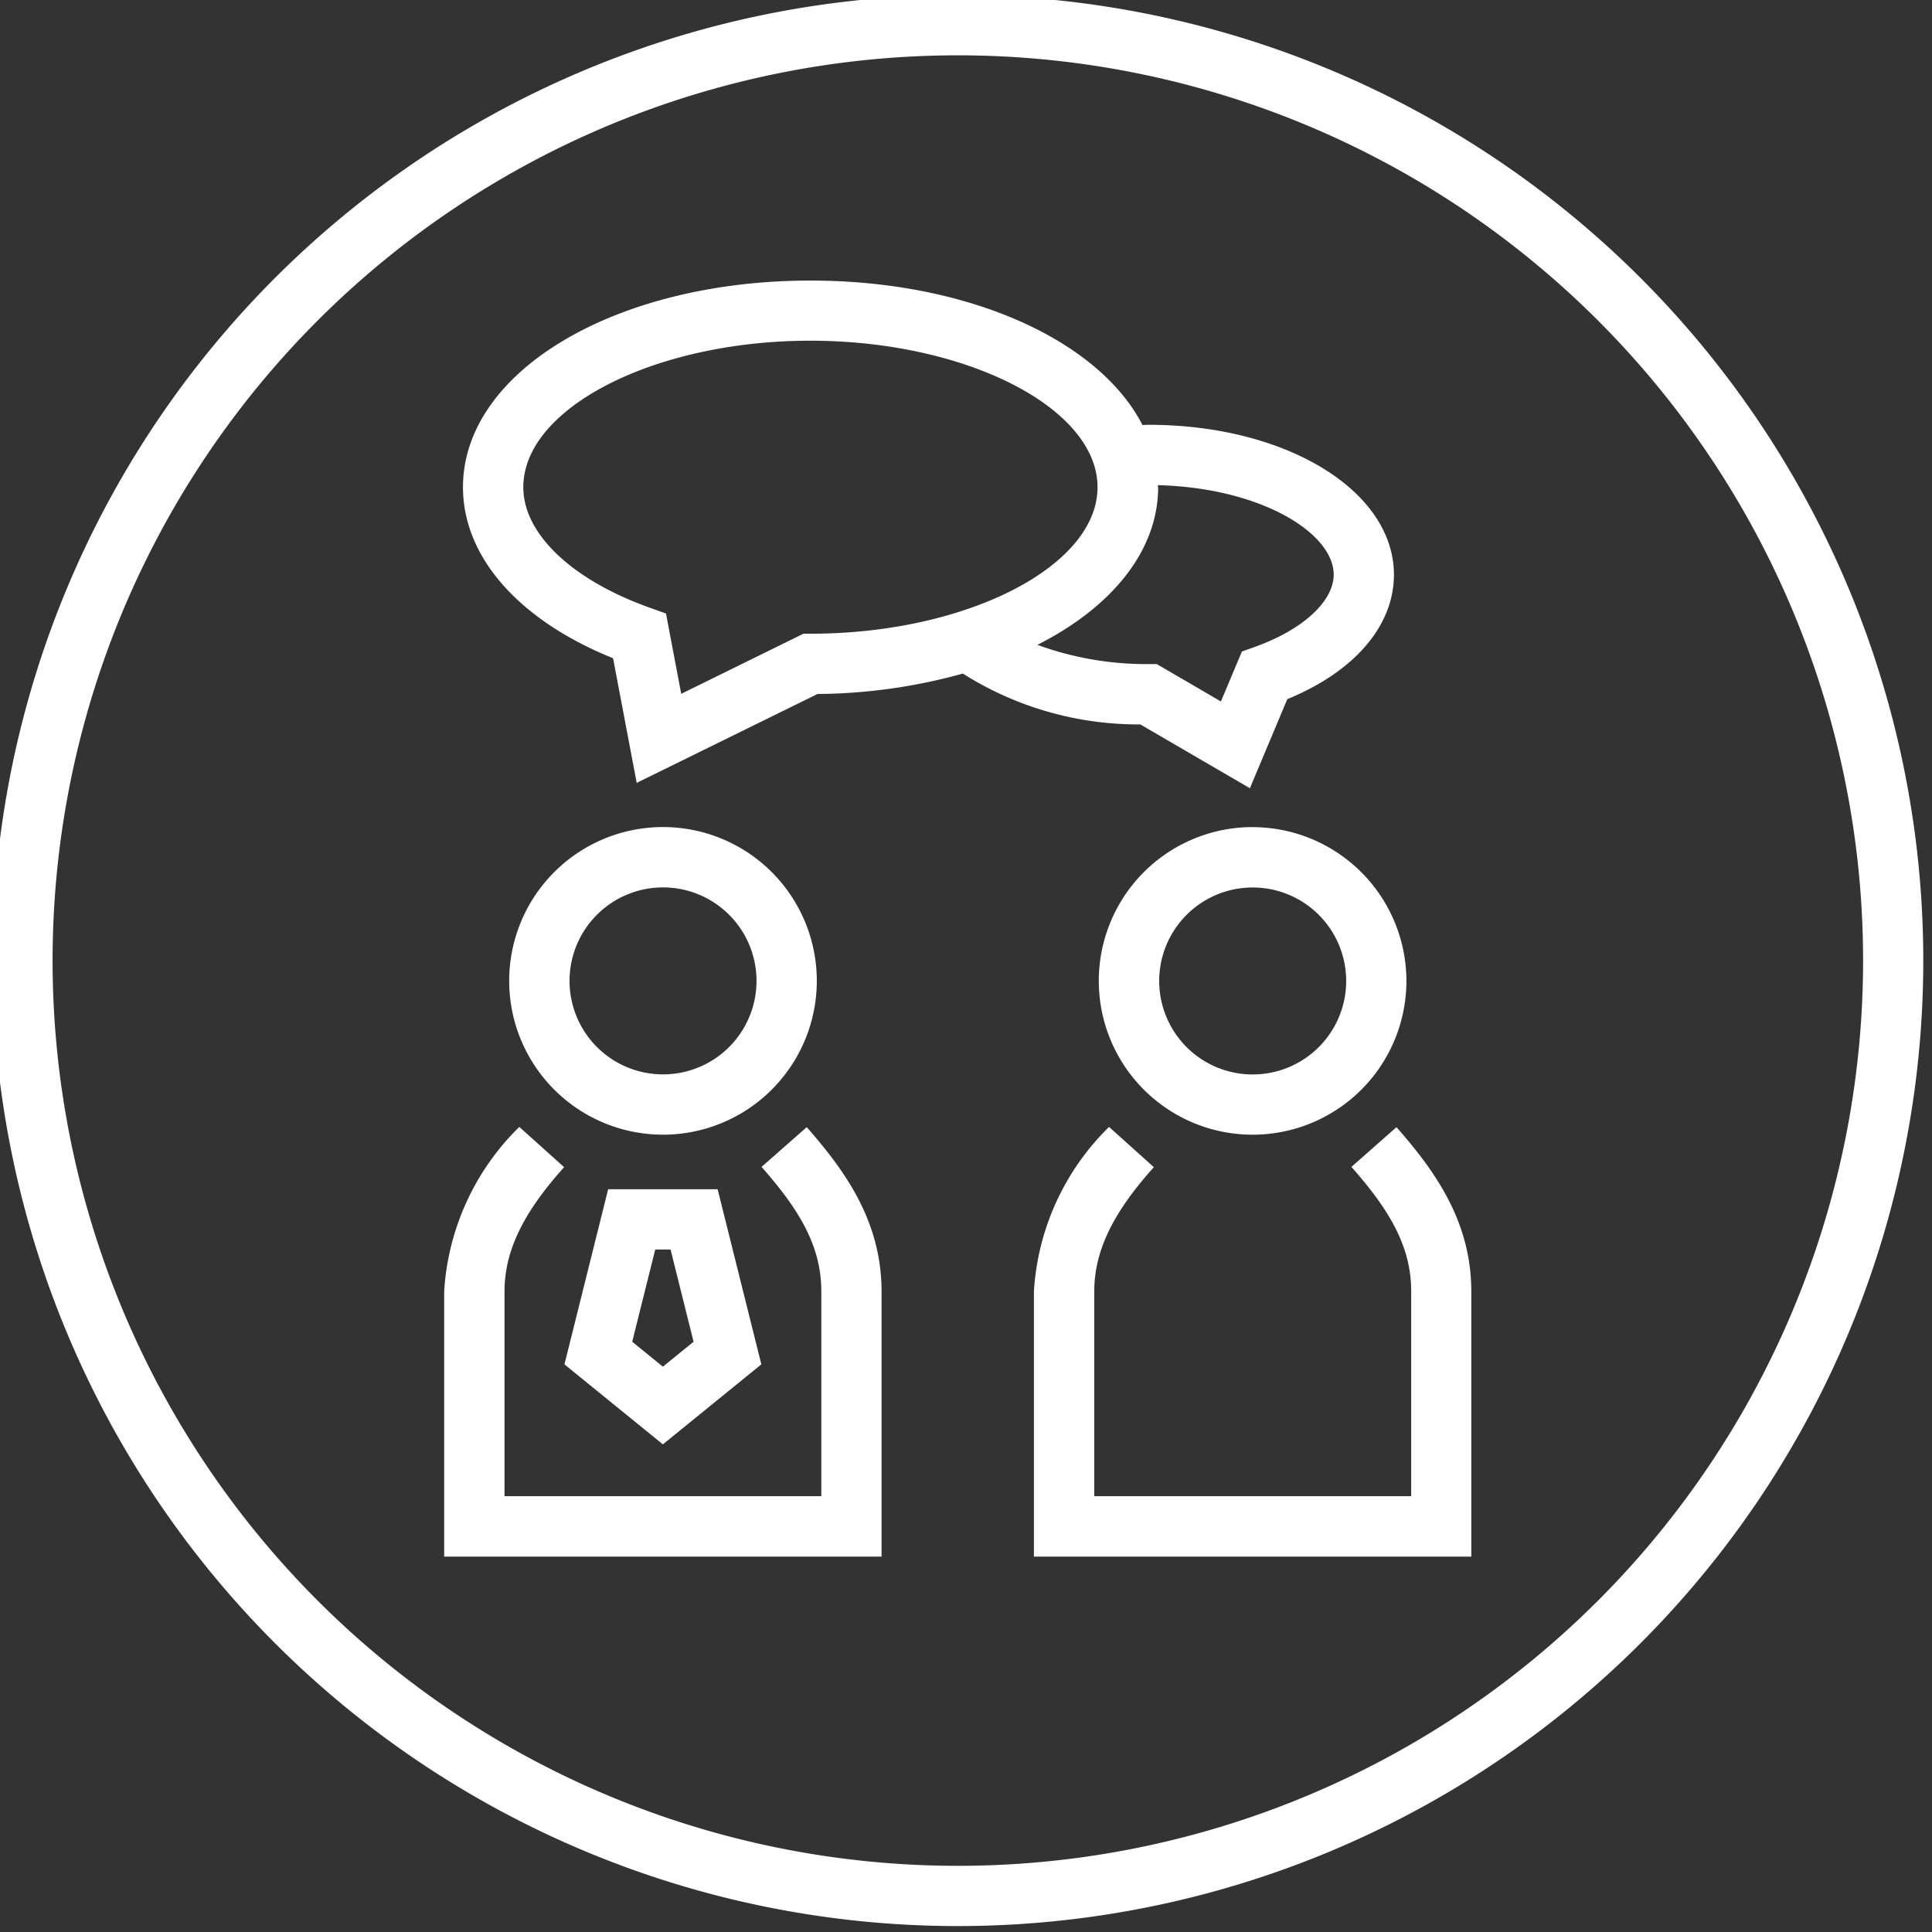
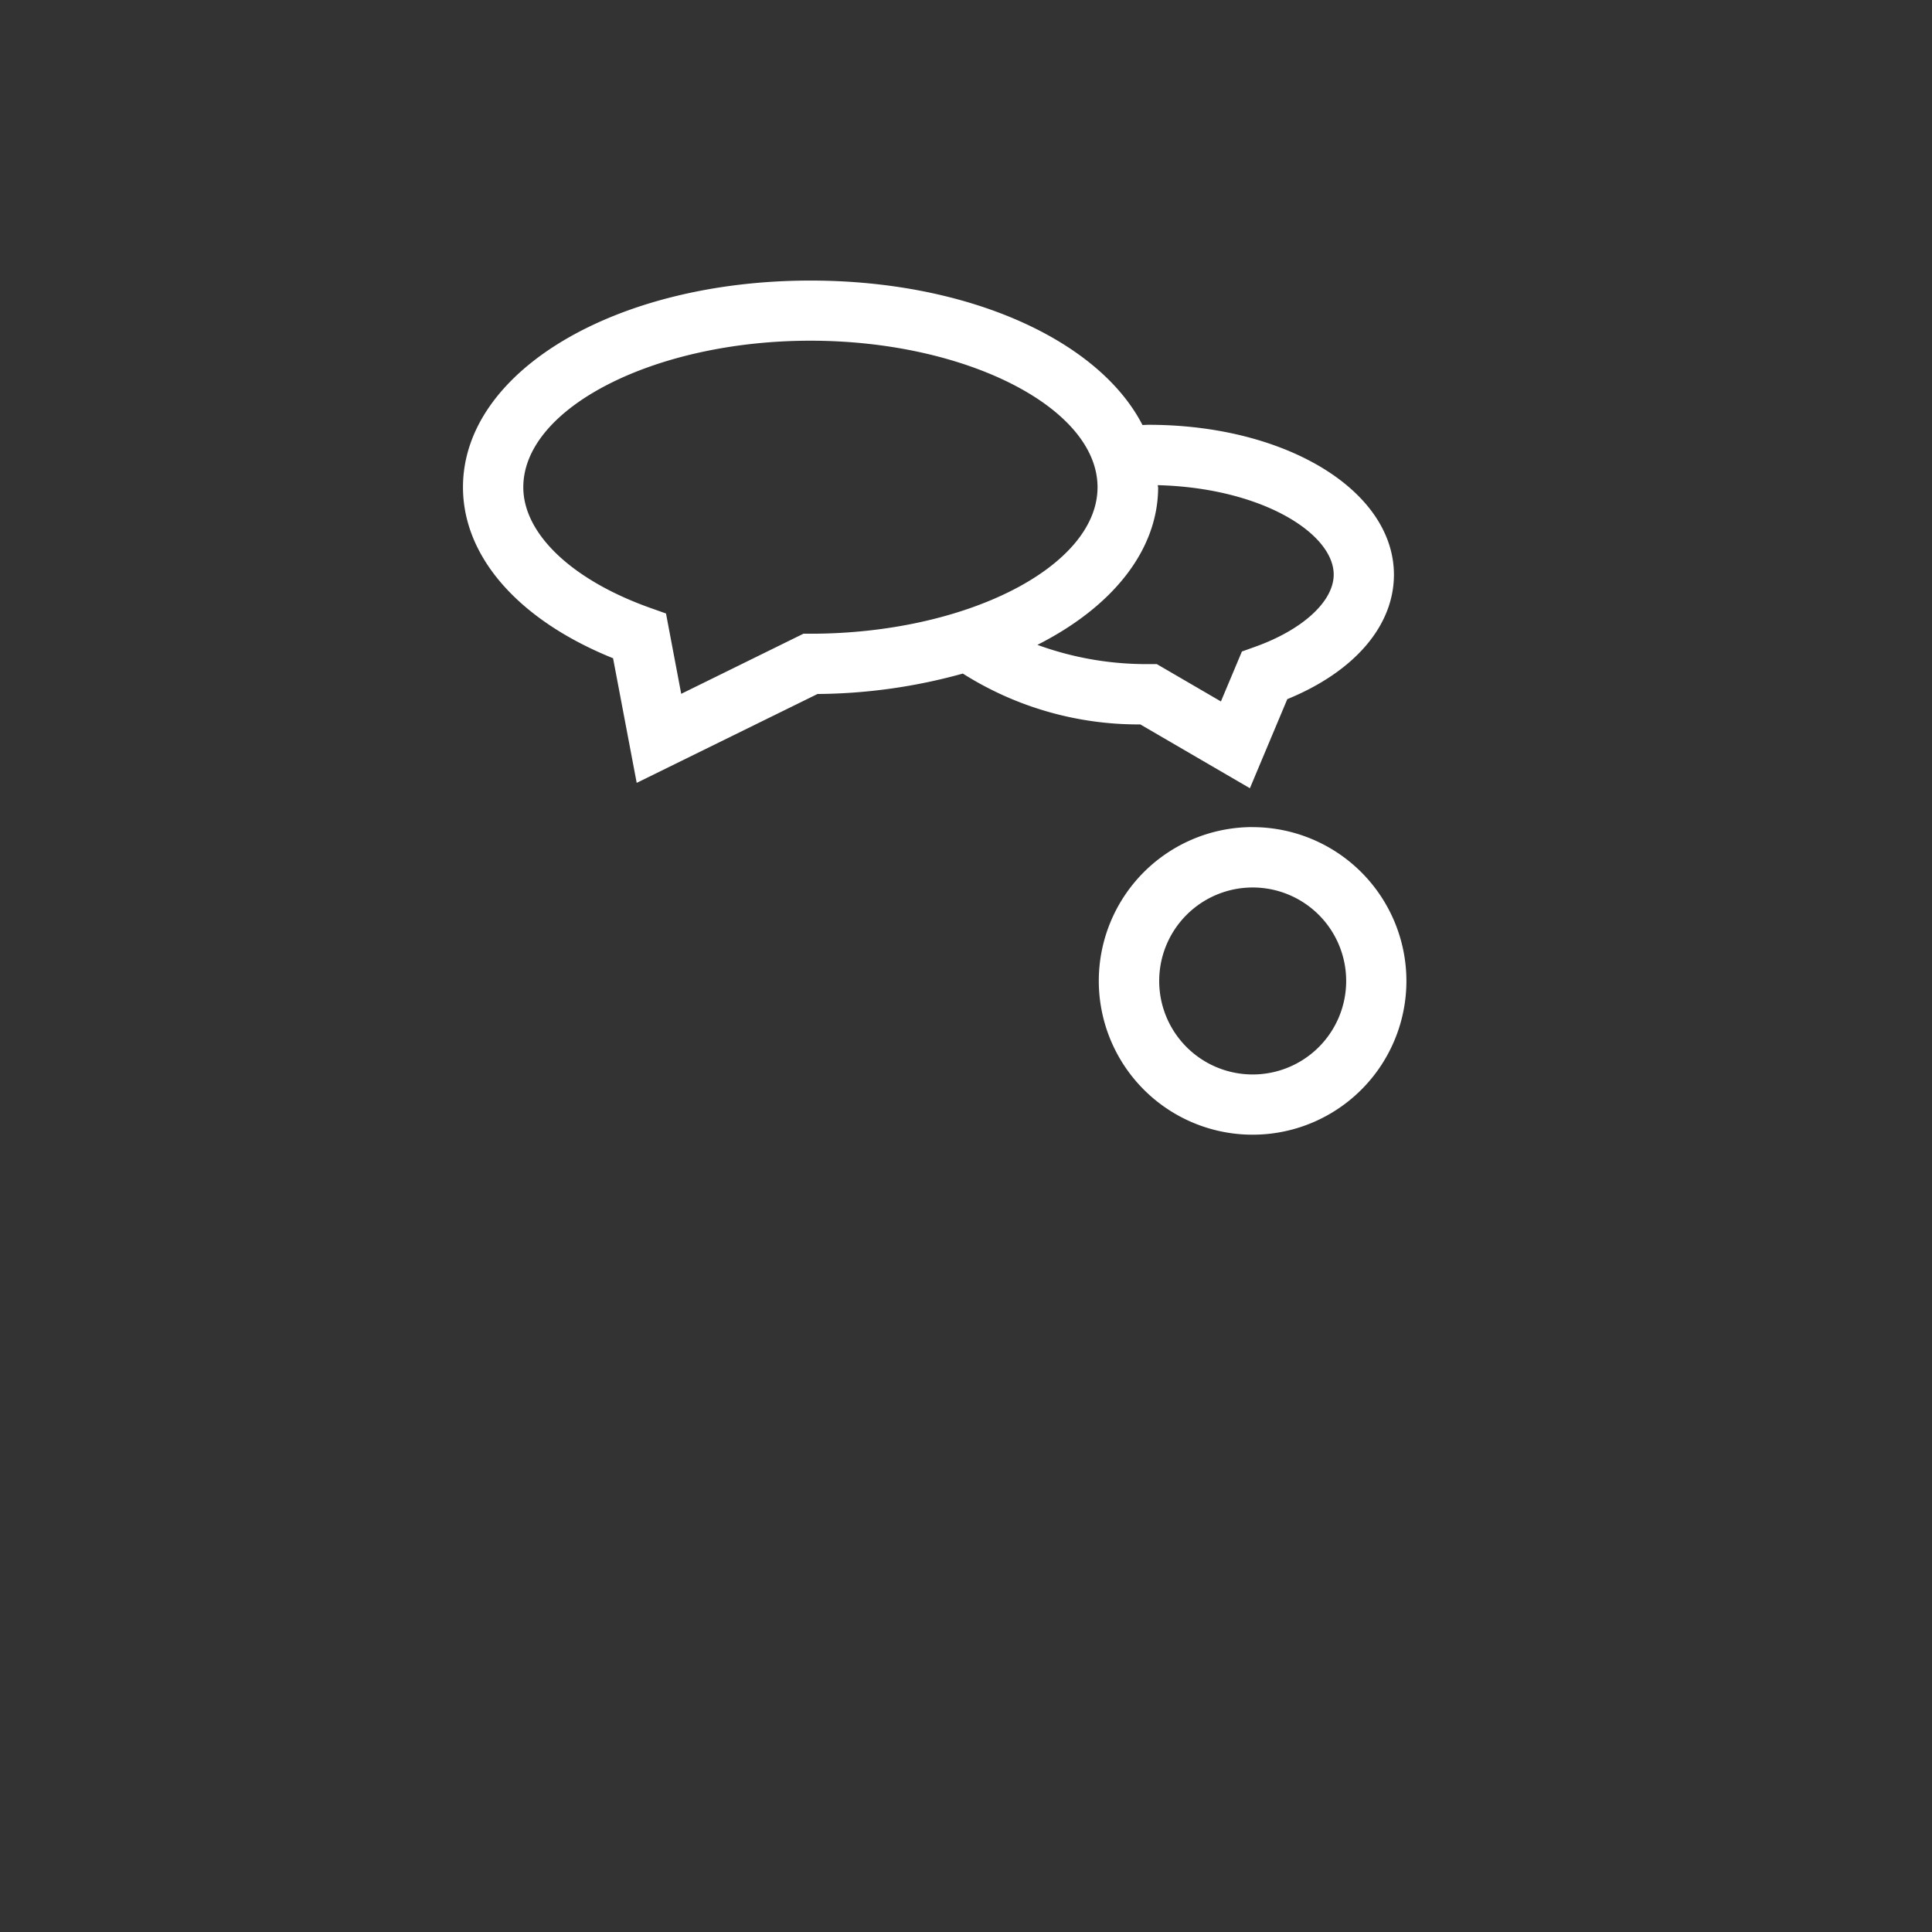
<svg xmlns="http://www.w3.org/2000/svg" width="72" height="72" viewBox="0 0 72 72">
  <rect x="0" y="0" width="72" height="72" fill="#333333" stroke="none" />
  <defs>
    <clipPath id="clip-path">
      <rect id="Rectangle_200" data-name="Rectangle 200" width="72" height="72" transform="translate(0 0.183)" fill="none" />
    </clipPath>
  </defs>
  <g id="icon_5" transform="translate(0 -0.183)">
    <g id="Group_117" data-name="Group 117" transform="translate(0)">
      <g id="Group_116" data-name="Group 116" transform="translate(0)" clip-path="url(#clip-path)">
-         <path id="Path_332" data-name="Path 332" d="M35.981,0A35.981,35.981,0,1,0,71.961,35.981,35.981,35.981,0,0,0,35.981,0m0,69.717A33.736,33.736,0,1,1,69.718,35.981,33.736,33.736,0,0,1,35.981,69.717" transform="translate(-0.286)" fill="#fff" />
        <path id="Path_333" data-name="Path 333" d="M55.955,35.167l4.082,2.377,1.394-3.32c2.5-1.022,3.974-2.732,3.974-4.639C65.4,26.451,61.388,24,56.261,24c-.077,0-.152.007-.228.007-1.619-3.151-6.476-5.382-12.371-5.382-7.262,0-12.951,3.381-12.951,7.7,0,2.6,2.077,4.956,5.593,6.375l.881,4.644,6.739-3.312a20.714,20.714,0,0,0,5.415-.761,12.228,12.228,0,0,0,6.616,1.895m.656-8.841c0-.026-.006-.05-.006-.075,3.878.1,6.555,1.8,6.555,3.332,0,1-1.16,2.064-2.954,2.7l-.467.167-.782,1.861-2.39-1.392h-.3a11.842,11.842,0,0,1-4.149-.717c2.766-1.4,4.5-3.5,4.5-5.883M43.66,31.785H43.4l-4.556,2.241-.567-2.994-.607-.216c-2.906-1.037-4.711-2.757-4.711-4.49,0-2.96,4.9-5.46,10.7-5.46s10.7,2.5,10.7,5.46-4.9,5.46-10.7,5.46" transform="translate(-13.457 -7.986)" fill="#fff" />
-         <path id="Path_334" data-name="Path 334" d="M41.312,75.342c1.338,1.52,2.227,2.89,2.227,4.639v7.632H31.733V79.982c0-1.495.685-2.923,2.221-4.63l-1.67-1.5a9.367,9.367,0,0,0-2.8,6.133v9.88h16.3v-9.88c0-2.6-1.341-4.478-2.789-6.124Z" transform="translate(-12.931 -31.672)" fill="#fff" />
-         <path id="Path_335" data-name="Path 335" d="M79.8,75.342c1.338,1.52,2.227,2.89,2.227,4.639v7.632H70.216V79.982c0-1.495.685-2.923,2.221-4.63l-1.67-1.5a9.367,9.367,0,0,0-2.8,6.133v9.88h16.3v-9.88c0-2.6-1.341-4.478-2.789-6.124Z" transform="translate(-29.436 -31.672)" fill="#fff" />
-         <path id="Path_336" data-name="Path 336" d="M45.19,60.022a5.732,5.732,0,1,0-5.733,5.731,5.732,5.732,0,0,0,5.733-5.731m-5.731,3.484a3.484,3.484,0,1,1,3.484-3.484,3.484,3.484,0,0,1-3.484,3.484" transform="translate(-14.75 -23.284)" fill="#fff" />
        <path id="Path_337" data-name="Path 337" d="M77.936,54.29a5.732,5.732,0,1,0,5.729,5.734v0a5.738,5.738,0,0,0-5.729-5.732m0,9.217a3.484,3.484,0,1,1,3.484-3.484,3.484,3.484,0,0,1-3.484,3.484" transform="translate(-31.252 -23.284)" fill="#fff" />
-         <path id="Path_338" data-name="Path 338" d="M37.332,84.448,41,87.429l3.67-2.981-1.629-6.527H38.961Zm3.384-4.28h.571l.857,3.437L41,84.534l-1.142-.929Z" transform="translate(-16.297 -33.419)" fill="#fff" />
      </g>
    </g>
  </g>
</svg>